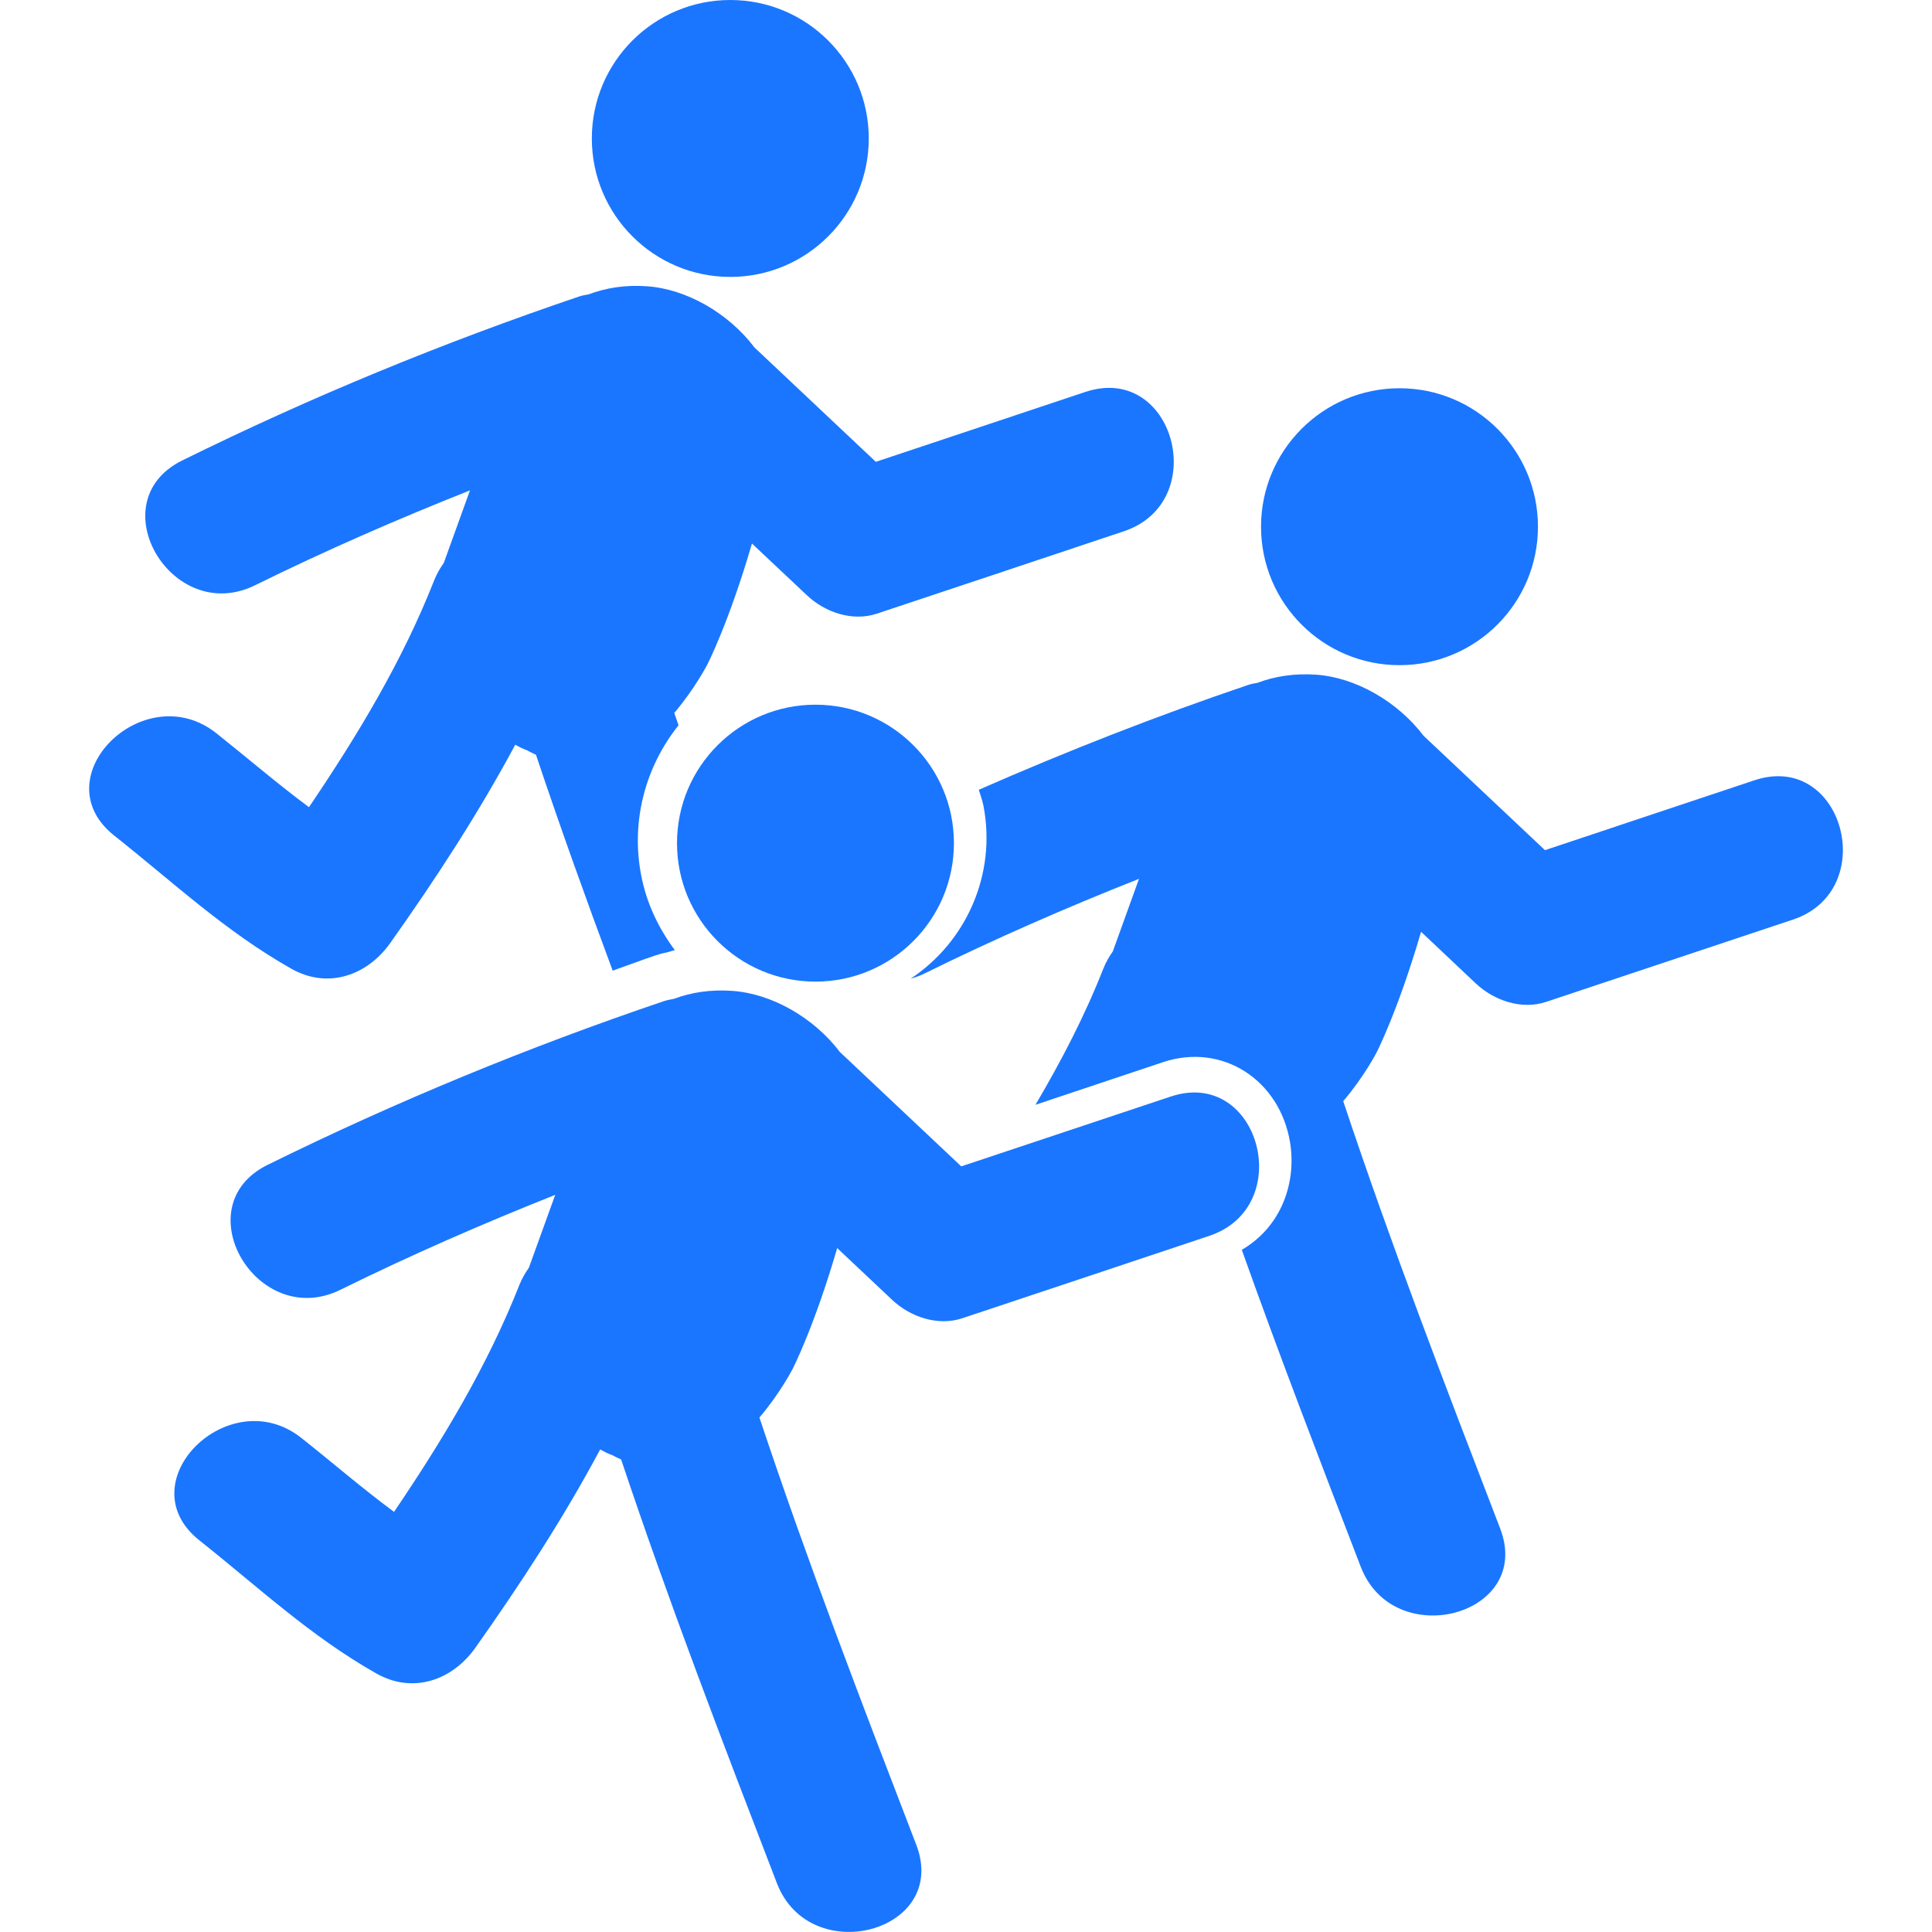
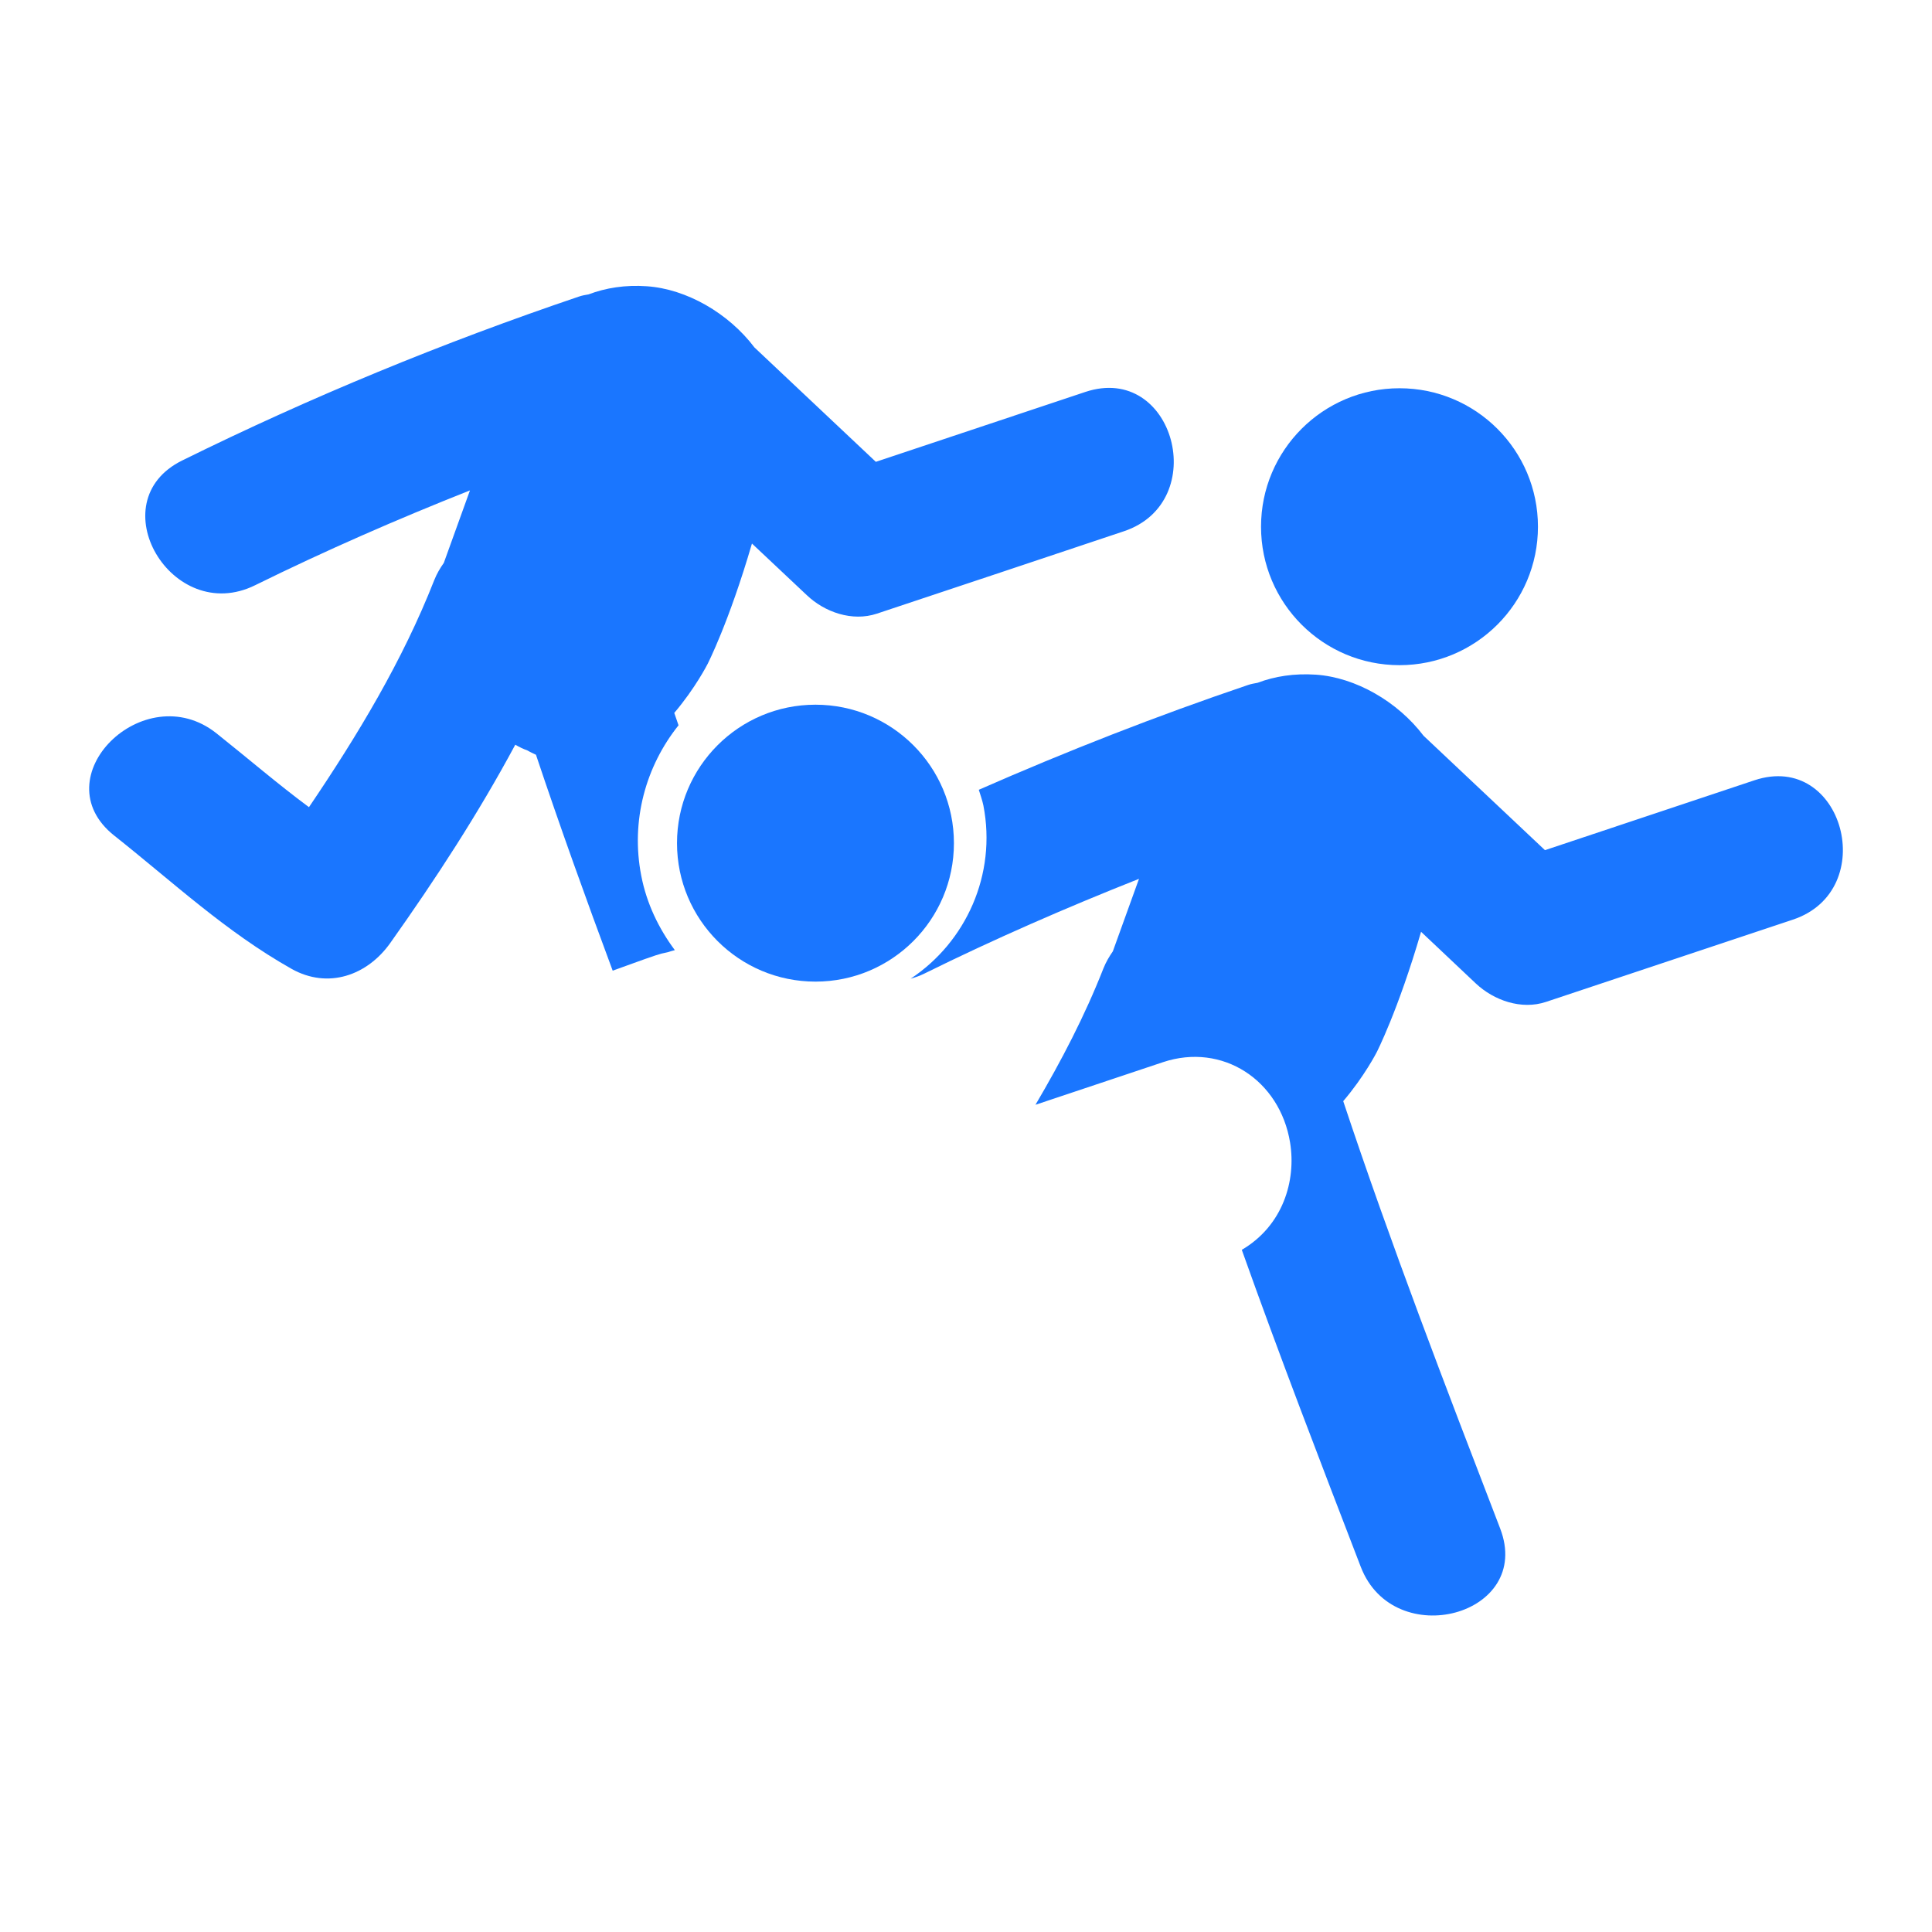
<svg xmlns="http://www.w3.org/2000/svg" version="1.1" id="Слой_1" x="0px" y="0px" width="24px" height="24px" viewBox="0 0 24 24" style="enable-background:new 0 0 24 24;" xml:space="preserve">
  <style type="text/css">
	.st0{fill:#1a76ff;}
</style>
  <g>
    <g>
      <circle class="st0" cx="17.385" cy="6.543" r="1.72" />
      <path class="st0" d="M15.426,15.526c0.47,1.32,0.974,2.629,1.478,3.938c0.411,1.067,2.148,0.604,1.731-0.478    c-0.677-1.76-1.354-3.519-1.949-5.307c0.263-0.308,0.415-0.606,0.415-0.606s0.265-0.514,0.552-1.498    c0.226,0.213,0.453,0.427,0.679,0.641c0.225,0.212,0.567,0.332,0.873,0.23c1.023-0.34,2.045-0.681,3.067-1.022    c1.092-0.364,0.624-2.098-0.478-1.731c-0.867,0.289-1.735,0.578-2.602,0.868c-0.503-0.474-1.006-0.948-1.508-1.421    c-0.323-0.426-0.845-0.725-1.337-0.759c-0.27-0.018-0.511,0.02-0.725,0.101c-0.04,0.008-0.079,0.013-0.121,0.028    c-1.134,0.384-2.247,0.82-3.342,1.301c0.02,0.065,0.043,0.128,0.057,0.195c0.167,0.858-0.217,1.697-0.904,2.152    c0.056-0.016,0.112-0.035,0.169-0.063c0.874-0.432,1.765-0.82,2.668-1.178l-0.325,0.901c-0.044,0.063-0.085,0.132-0.117,0.212    c-0.231,0.589-0.523,1.149-0.844,1.694l1.583-0.529c0.74-0.247,1.454,0.223,1.58,0.999C16.103,14.668,15.937,15.226,15.426,15.526    z" />
      <circle class="st0" cx="10.13" cy="10.474" r="1.72" />
-       <path class="st0" d="M2.477,19.135c0.731,0.58,1.382,1.193,2.201,1.655c0.454,0.256,0.942,0.082,1.228-0.322    c0.565-0.799,1.094-1.61,1.55-2.463c0.049,0.029,0.099,0.054,0.154,0.073c0.036,0.022,0.07,0.034,0.106,0.052    c0.592,1.773,1.263,3.519,1.935,5.264c0.411,1.068,2.147,0.605,1.731-0.478c-0.677-1.76-1.353-3.518-1.948-5.307    c0.262-0.308,0.414-0.607,0.414-0.607s0.265-0.514,0.552-1.498c0.227,0.213,0.453,0.428,0.68,0.641    c0.224,0.212,0.567,0.333,0.873,0.231c1.023-0.34,2.044-0.681,3.067-1.023c1.092-0.363,0.624-2.098-0.478-1.731    c-0.866,0.289-1.734,0.578-2.601,0.867c-0.504-0.474-1.006-0.948-1.508-1.421c-0.323-0.426-0.845-0.725-1.337-0.759    c-0.27-0.019-0.511,0.019-0.725,0.099c-0.04,0.008-0.079,0.014-0.122,0.028c-1.685,0.57-3.33,1.248-4.926,2.035    c-1.039,0.513-0.129,2.061,0.906,1.551c0.874-0.431,1.765-0.82,2.668-1.179L6.57,15.748c-0.044,0.062-0.085,0.132-0.117,0.211    c-0.395,1.004-0.954,1.93-1.558,2.822c-0.391-0.289-0.756-0.605-1.151-0.918C2.848,17.152,1.569,18.414,2.477,19.135z" />
-       <circle class="st0" cx="9.072" cy="1.72" r="1.72" />
      <path class="st0" d="M1.419,10.38c0.732,0.58,1.383,1.193,2.202,1.655c0.455,0.256,0.942,0.082,1.228-0.322    c0.566-0.798,1.094-1.609,1.552-2.462c0.048,0.028,0.099,0.053,0.152,0.072c0.036,0.022,0.07,0.035,0.105,0.053    c0.301,0.9,0.622,1.792,0.953,2.682c0.179-0.063,0.356-0.131,0.536-0.191c0.048-0.016,0.094-0.028,0.151-0.039    c0.027-0.01,0.057-0.017,0.085-0.025c-0.2-0.269-0.35-0.578-0.417-0.924c-0.134-0.686,0.057-1.362,0.463-1.869    C8.412,8.958,8.393,8.907,8.376,8.856C8.638,8.548,8.789,8.25,8.789,8.25s0.265-0.514,0.552-1.498    c0.226,0.213,0.453,0.427,0.68,0.64c0.223,0.213,0.566,0.333,0.872,0.231c1.023-0.34,2.045-0.681,3.067-1.023    c1.092-0.364,0.624-2.098-0.478-1.731c-0.867,0.289-1.734,0.578-2.602,0.868c-0.503-0.474-1.005-0.948-1.508-1.421    C9.05,3.89,8.528,3.59,8.036,3.556c-0.269-0.019-0.511,0.02-0.725,0.101C7.271,3.664,7.232,3.67,7.189,3.685    C5.505,4.255,3.86,4.932,2.264,5.72C1.224,6.232,2.134,7.78,3.169,7.27c0.875-0.431,1.765-0.82,2.669-1.178L5.513,6.993    C5.468,7.056,5.427,7.125,5.395,7.205c-0.394,1.004-0.953,1.93-1.557,2.822c-0.391-0.29-0.756-0.605-1.151-0.919    C1.79,8.398,0.511,9.659,1.419,10.38z" />
    </g>
  </g>
</svg>